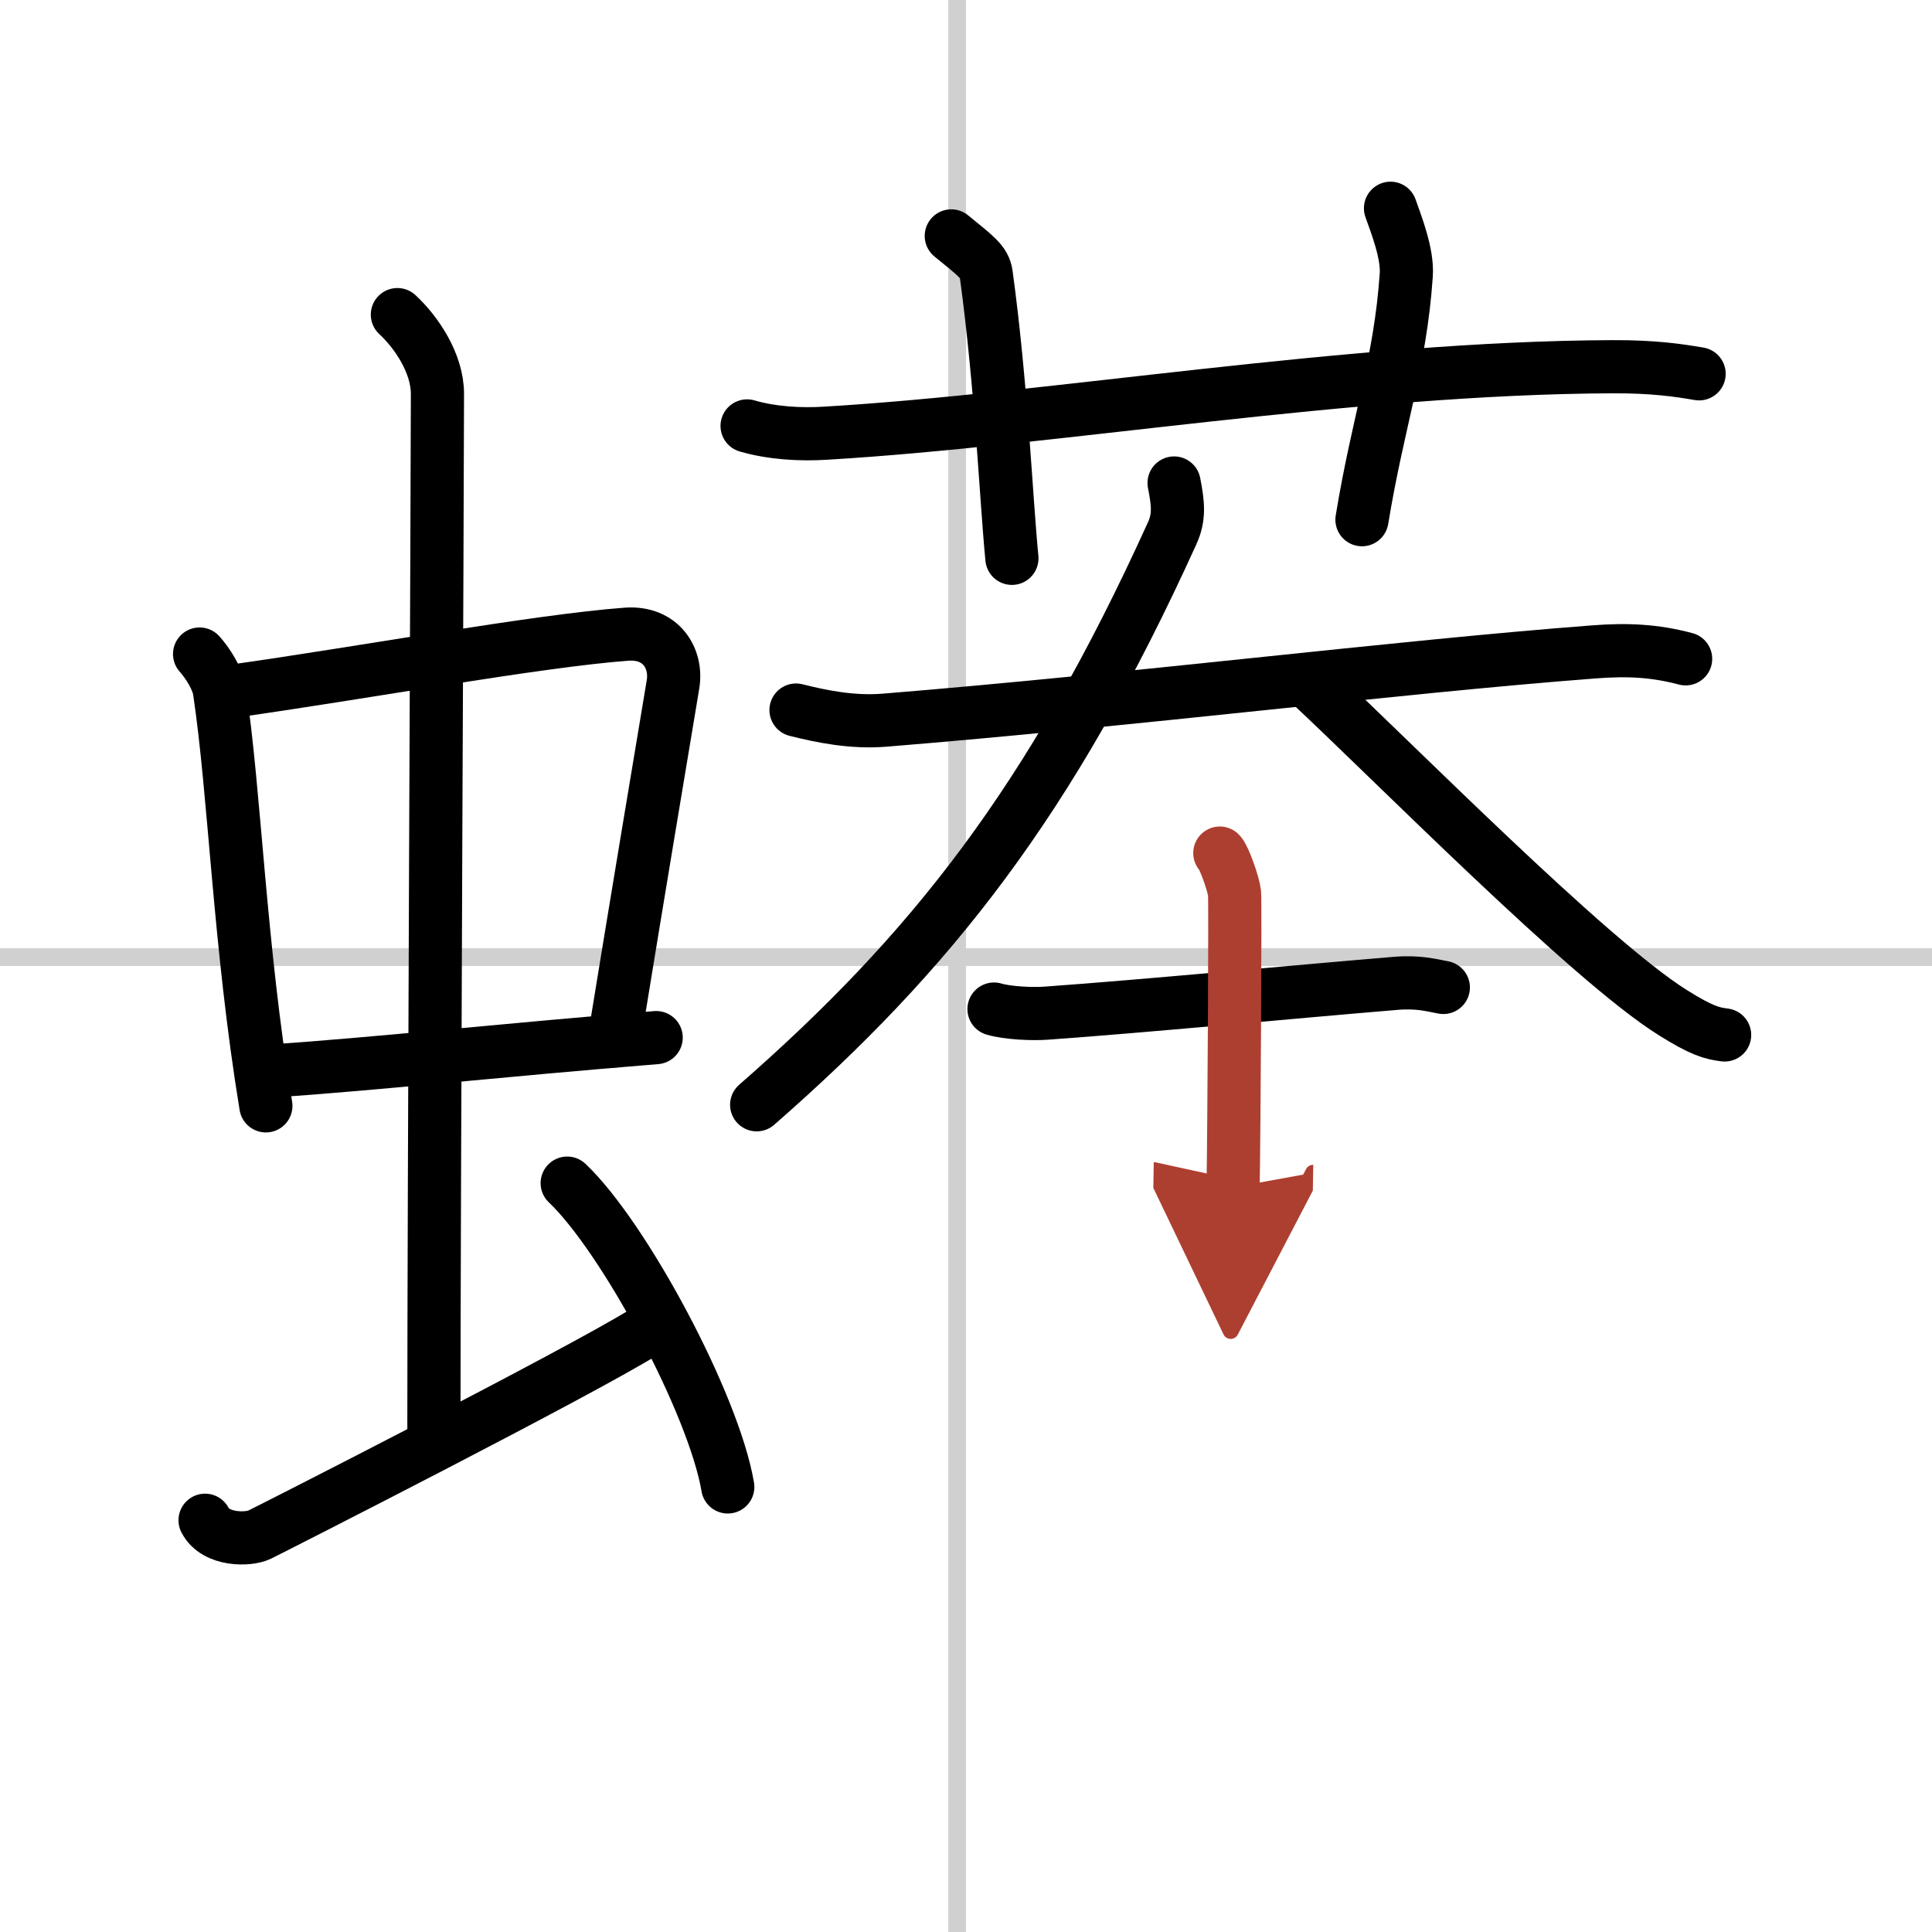
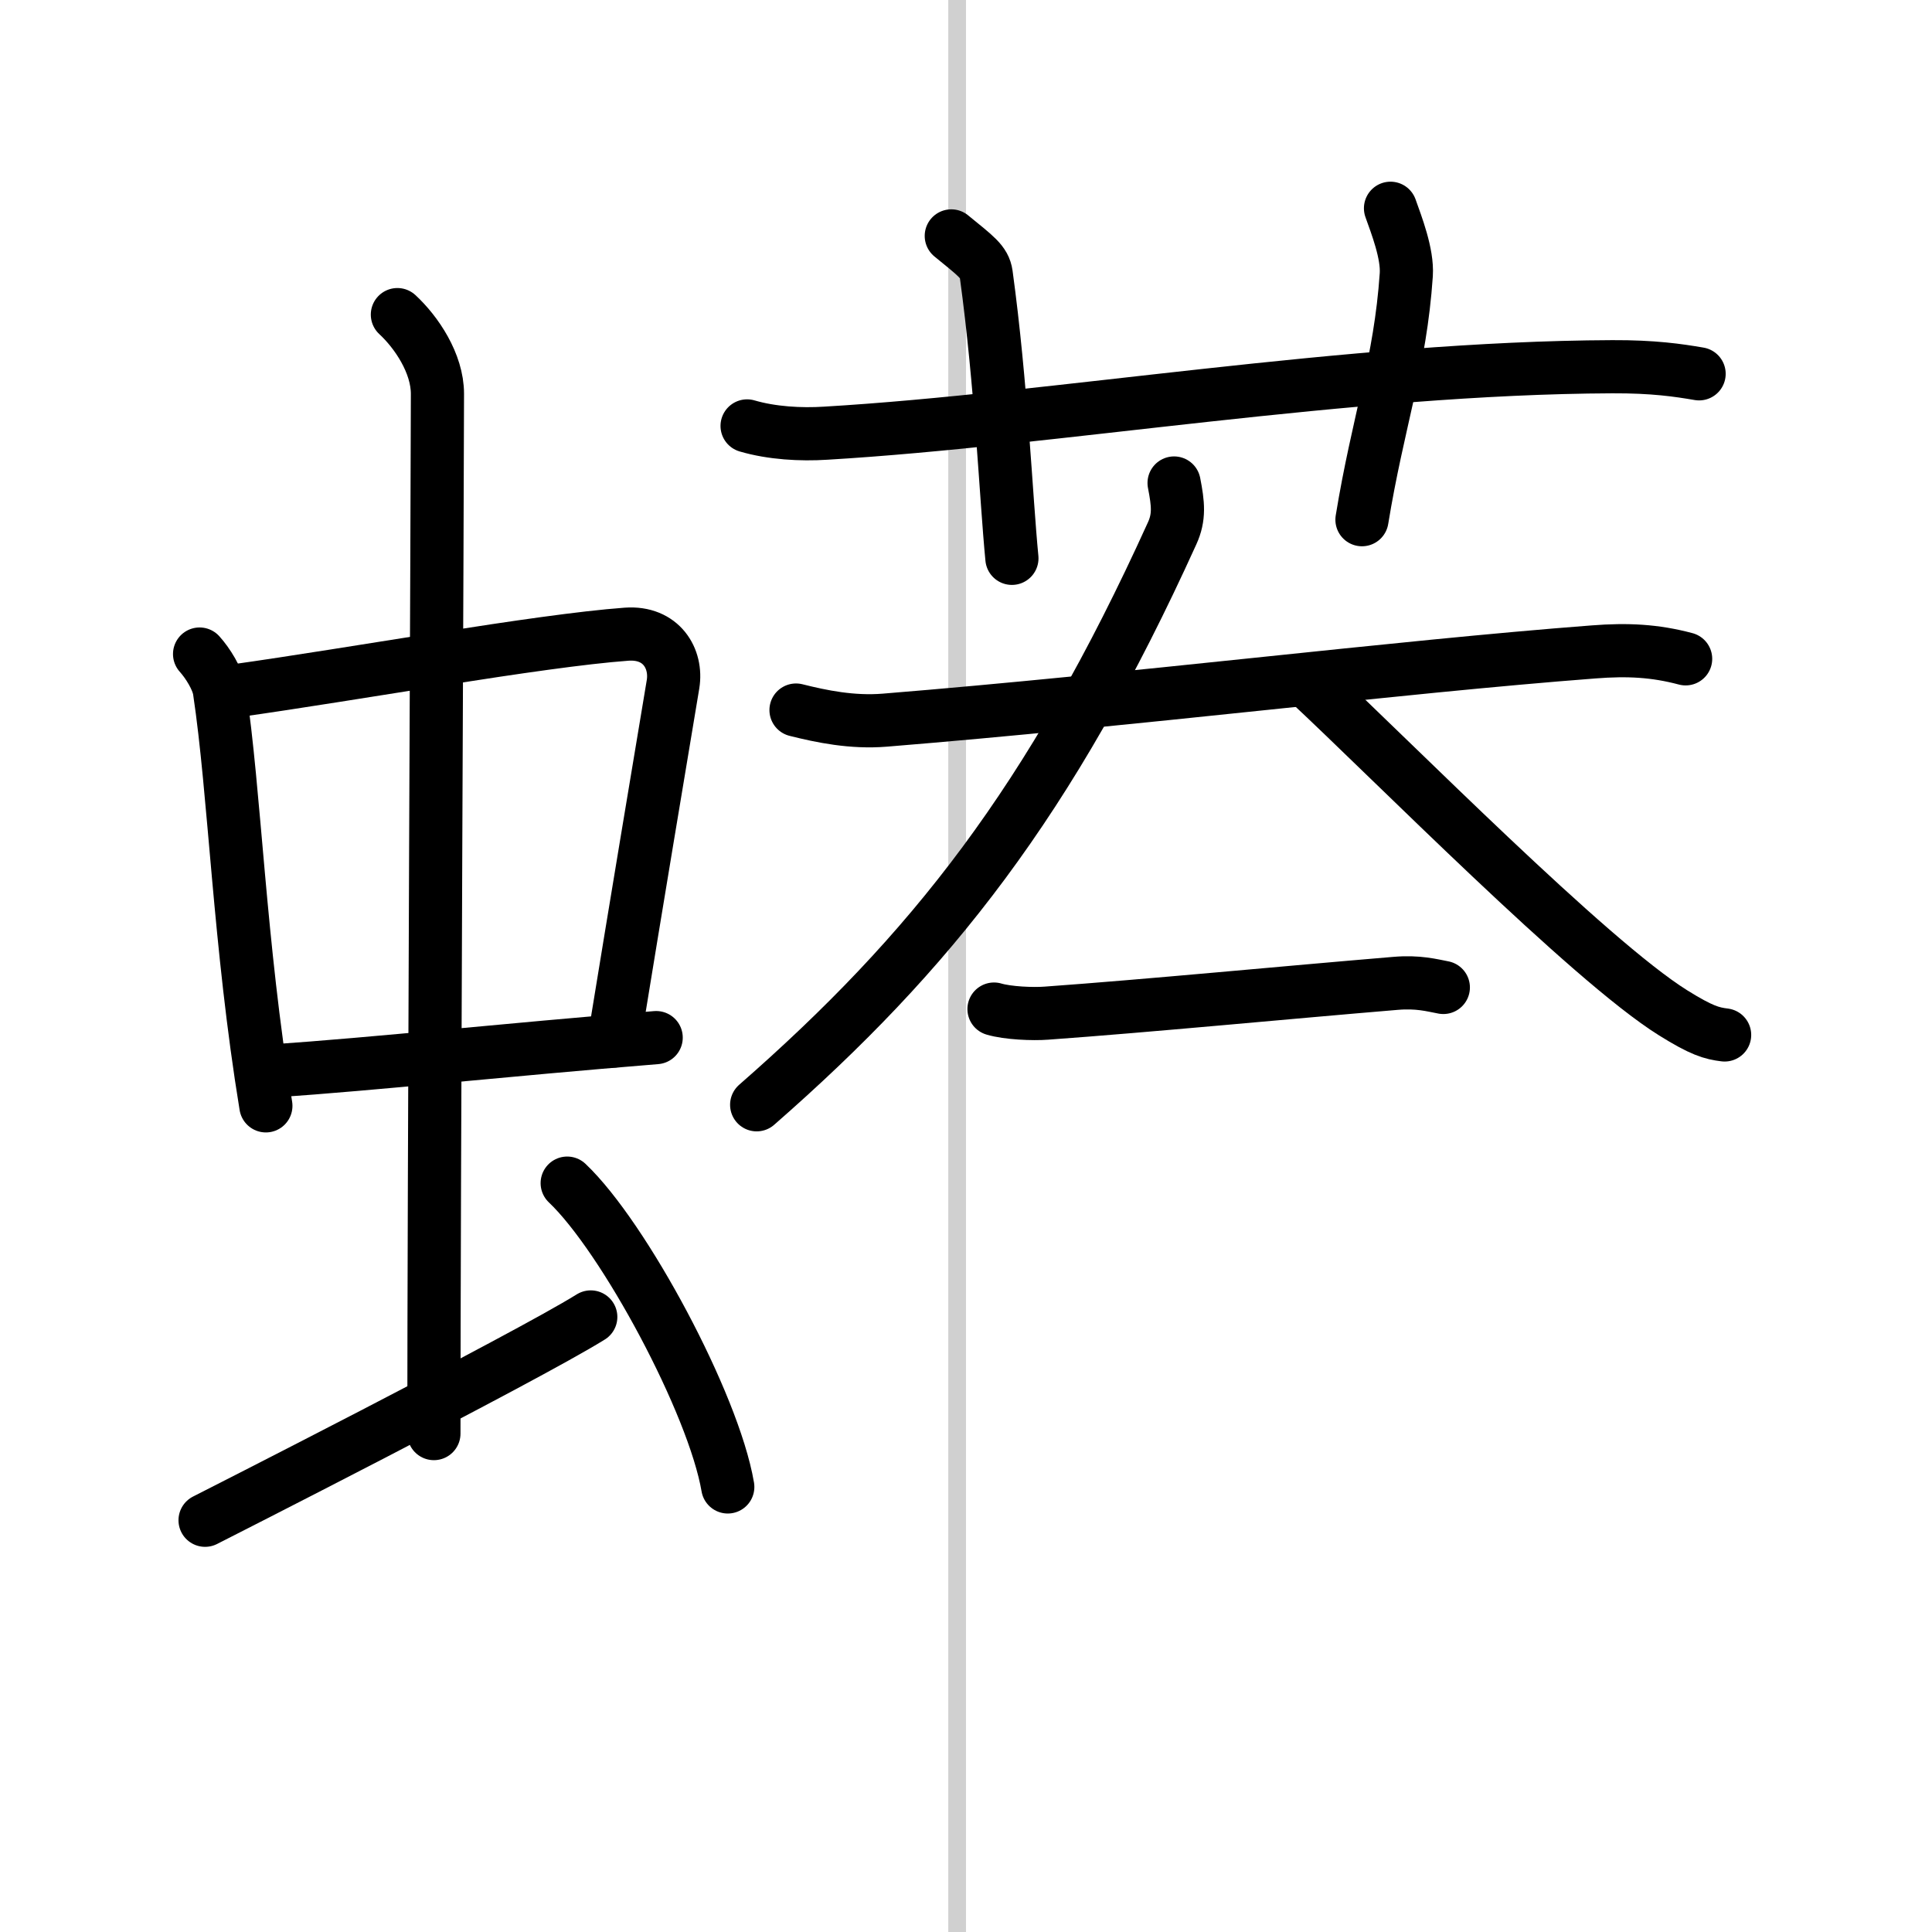
<svg xmlns="http://www.w3.org/2000/svg" width="400" height="400" viewBox="0 0 109 109">
  <defs>
    <marker id="a" markerWidth="4" orient="auto" refX="1" refY="5" viewBox="0 0 10 10">
      <polyline points="0 0 10 5 0 10 1 5" fill="#ad3f31" stroke="#ad3f31" />
    </marker>
  </defs>
  <g fill="none" stroke="#000" stroke-linecap="round" stroke-linejoin="round" stroke-width="3">
    <rect width="100%" height="100%" fill="#fff" stroke="#fff" />
    <line x1="54" x2="54" y2="109" stroke="#d0d0d0" stroke-width="1" />
-     <line x2="109" y1="54" y2="54" stroke="#d0d0d0" stroke-width="1" />
    <path d="m11.26 36.9c0.46 0.51 1.02 1.4 1.12 2.06 0.87 5.79 1.12 14.29 2.62 23.43" />
    <path d="m13.22 38.98c6.93-0.97 17.11-2.83 22.13-3.2 1.96-0.14 2.86 1.38 2.62 2.83-0.83 4.98-1.98 11.84-3.33 20.12" />
    <path d="m15.26 60.43c6.24-0.43 12.99-1.18 21.76-1.89" />
    <path d="m22.42 17.75c1.08 1 2.26 2.75 2.26 4.47 0 4.78-0.2 45.28-0.2 58.66" />
-     <path d="m11.57 85.77c0.6 1.16 2.46 1.11 3.06 0.82s18.04-9.15 21.76-11.47" />
+     <path d="m11.57 85.77s18.04-9.15 21.76-11.47" />
    <path d="m32 66.75c3.2 3.03 8.26 12.44 9.06 17.14" />
    <path d="m42.15 24.03c1.4 0.41 3.03 0.5 4.43 0.41 12.86-0.76 29.56-3.69 44.38-3.75 2.33-0.01 3.73 0.2 4.9 0.4" />
    <path d="M53.67,13.31c1.38,1.13,1.87,1.46,1.97,2.16C56.5,21.75,56.75,28,57.09,31.5" />
    <path d="m78.45 11.75c0.33 0.93 0.97 2.56 0.89 3.75-0.34 5-1.59 8.25-2.5 13.82" />
    <path d="m44.91 40.06c1.44 0.36 3.16 0.72 5.01 0.57 13.93-1.13 28.84-3 39.99-3.85 1.92-0.15 3.46-0.07 5.19 0.39" />
    <path d="m66.24 27.25c0.23 1.18 0.31 1.92-0.11 2.84-6.88 15.16-13.63 23.66-23.44 32.24" />
    <path d="m73.78 38.46c4.76 4.43 15.86 15.71 20.61 18.68 1.62 1.01 2.18 1.16 2.91 1.25" />
    <path d="m56.08 56.93c0.77 0.23 2.19 0.29 2.96 0.23 5.71-0.41 13.46-1.16 19.69-1.68 1.28-0.11 2.06 0.11 2.7 0.23" />
-     <path d="m68.82 48.13c0.25 0.24 0.78 1.78 0.83 2.25s-0.03 13.64-0.08 16.61" marker-end="url(#a)" stroke="#ad3f31" />
  </g>
</svg>